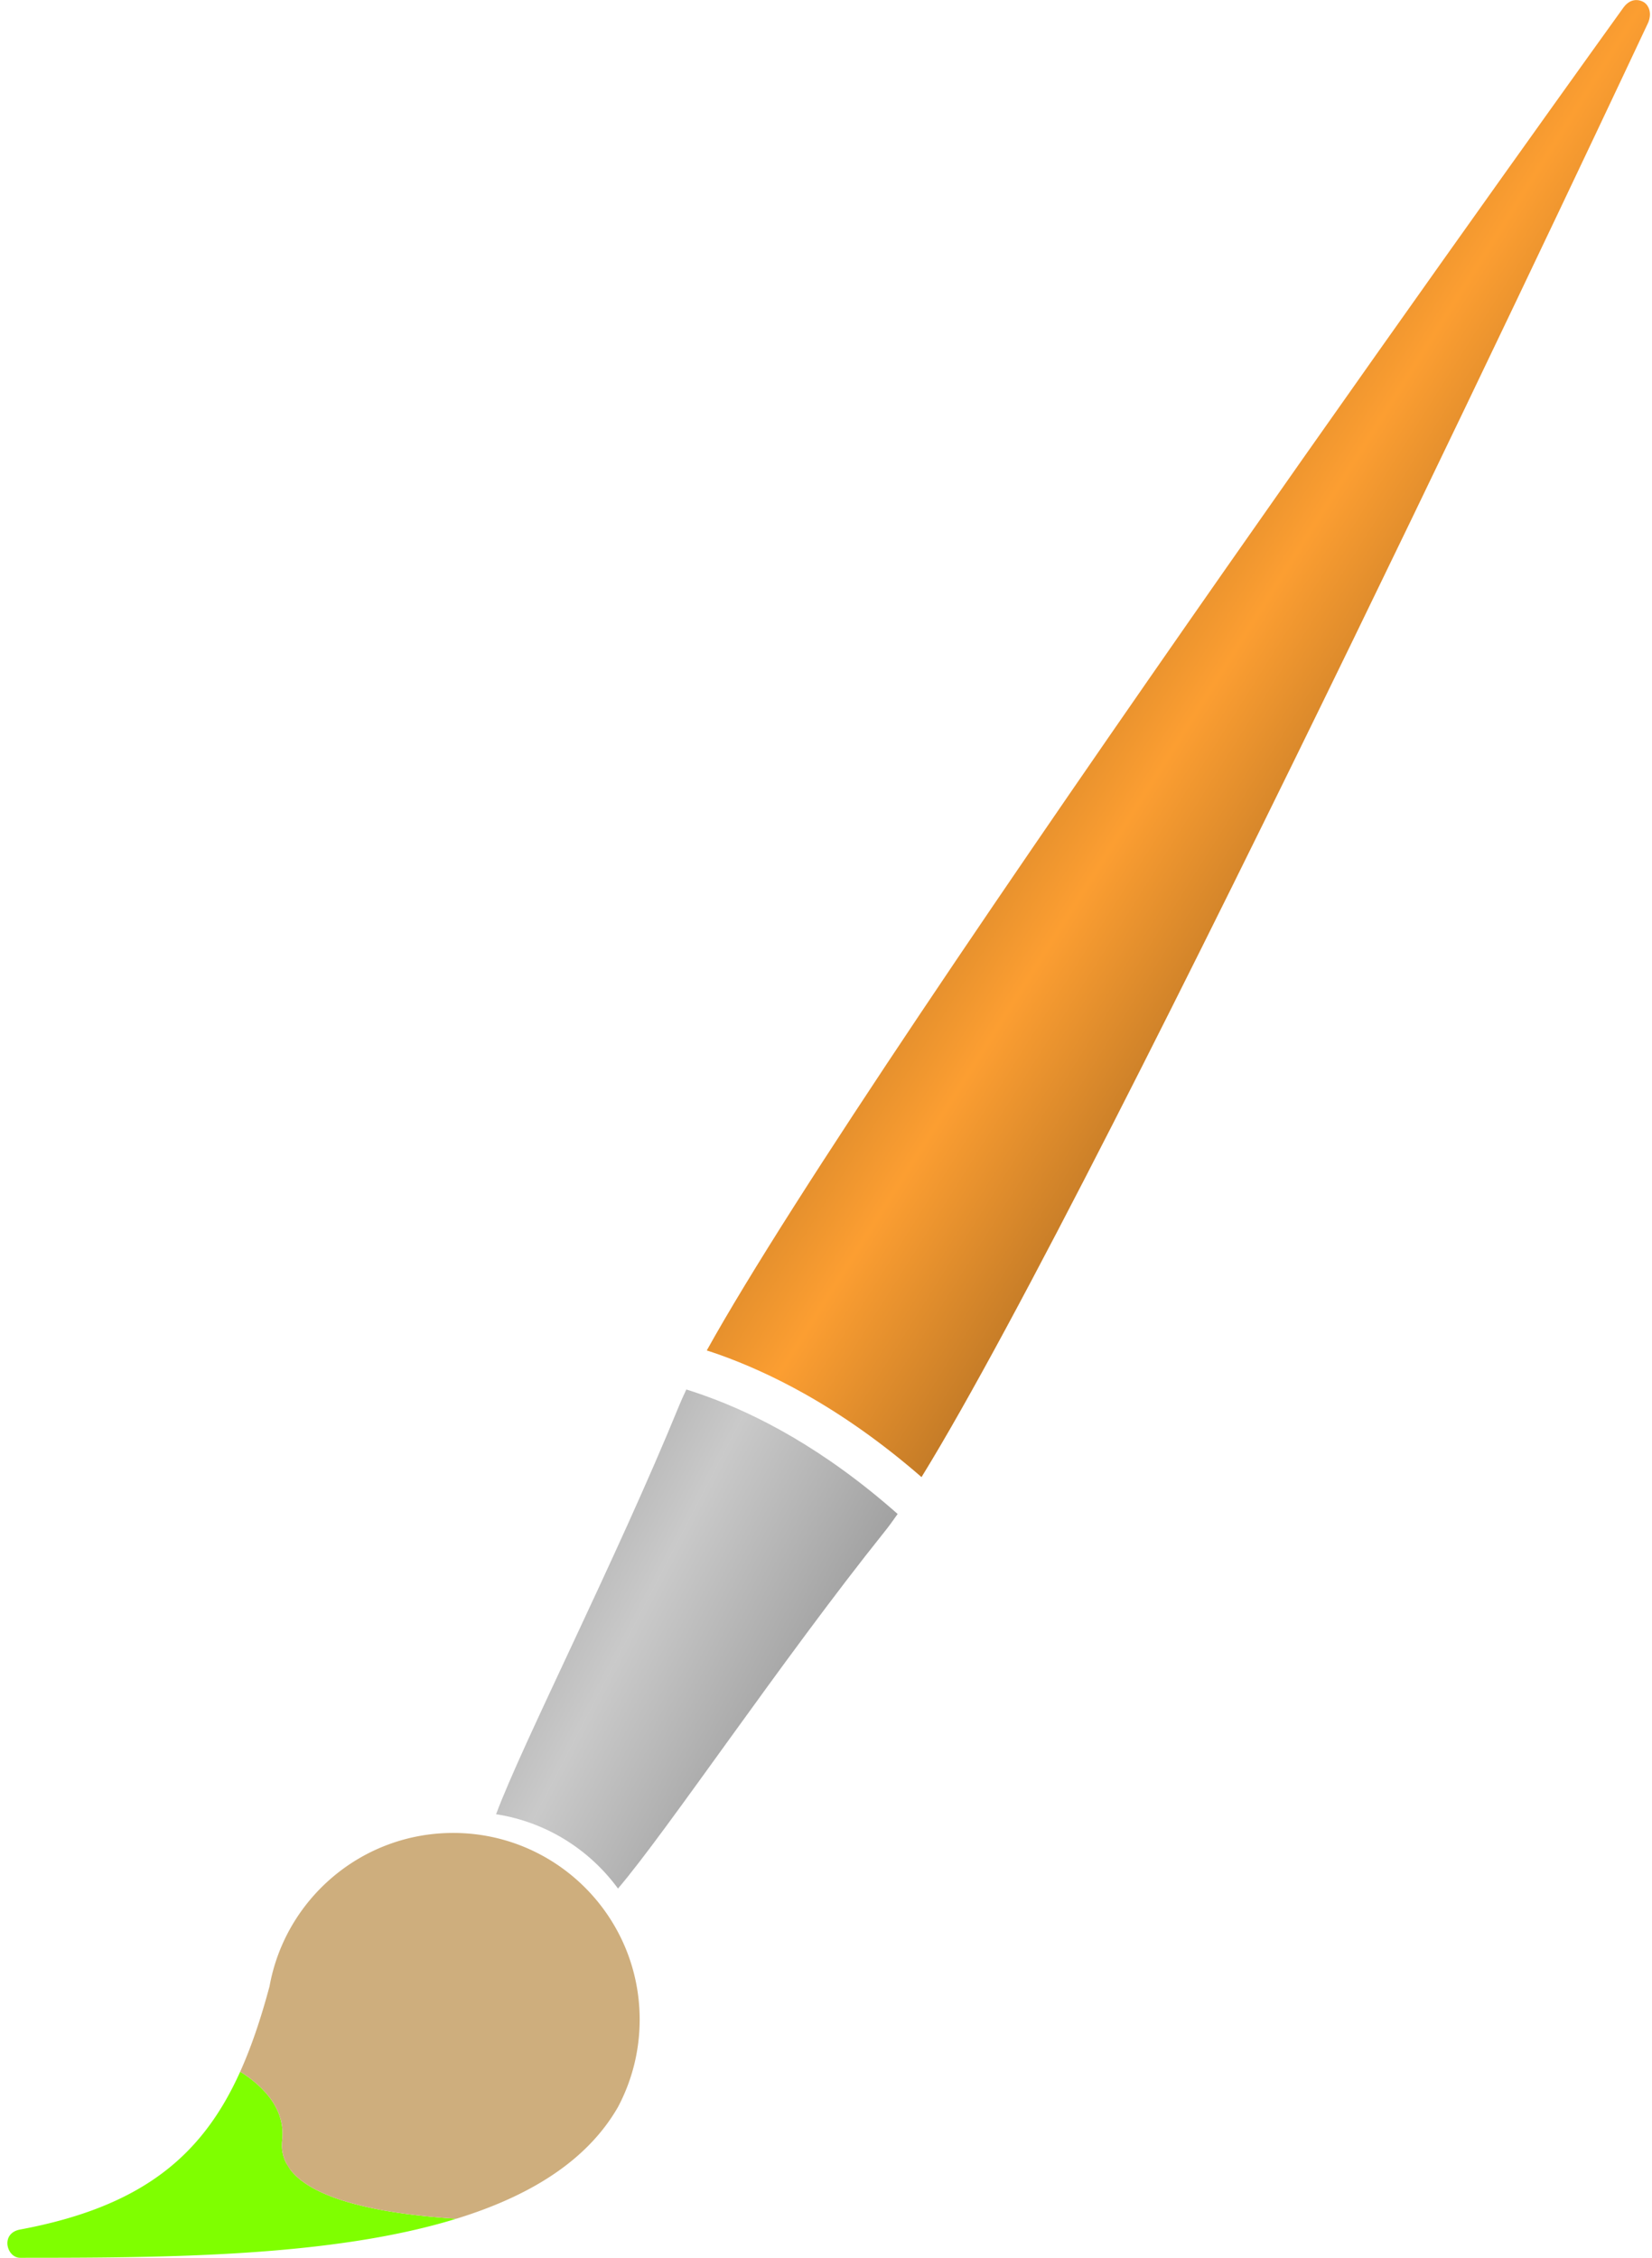
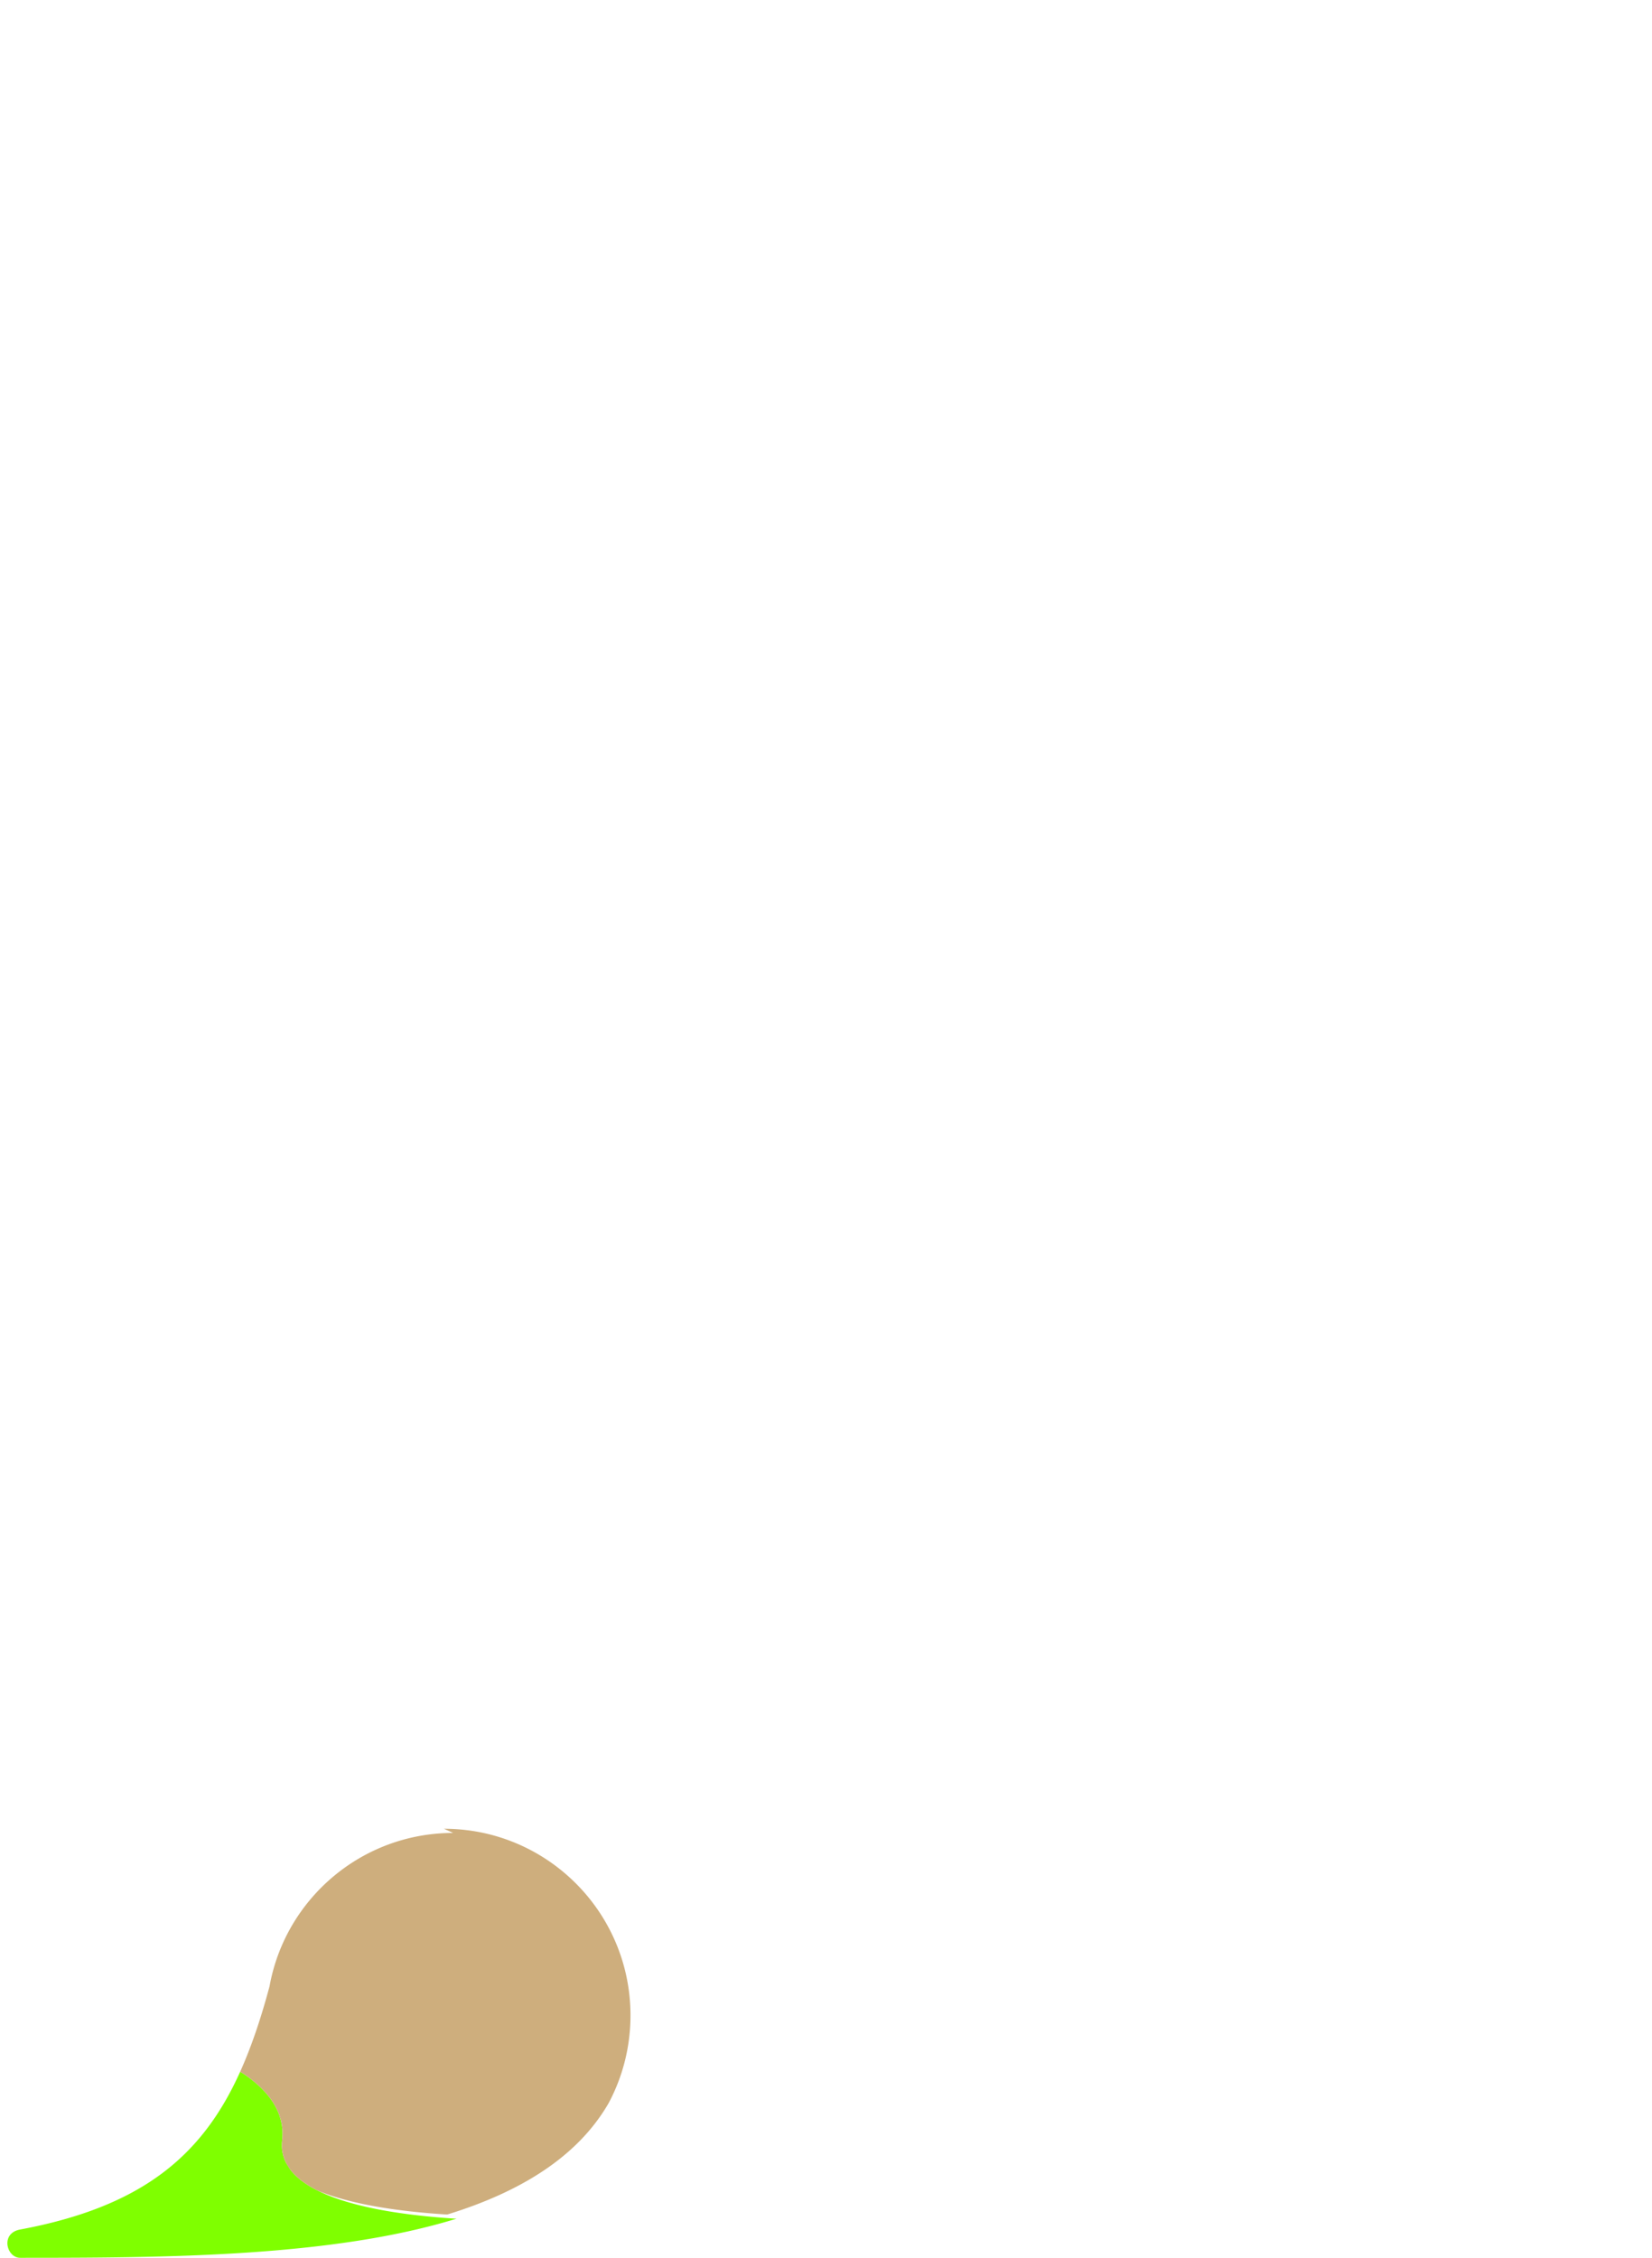
<svg xmlns="http://www.w3.org/2000/svg" width="1499" height="2048" viewBox="0 0 1499 2048">
  <defs>
    <linearGradient x2="1" y1="0" x1="0" id="a" y2="1">
      <stop offset="0" stop-opacity=".992" stop-color="#0c0800" />
      <stop offset=".5" stop-opacity=".988" stop-color="#fc9d2f" />
      <stop offset="1" stop-opacity=".992" />
    </linearGradient>
    <linearGradient x2="1" y1=".016" x1="0" id="b" y2=".875">
      <stop offset="0" />
      <stop offset=".488" stop-opacity=".988" stop-color="#c9c9c9" />
      <stop offset="1" stop-opacity=".996" />
    </linearGradient>
  </defs>
  <path fill="#7fff00" d="M414.287 2012.552c-.717-.044-1.256-.019-1.978-.065a711.287 711.287 0 01-21.526-1.714 583.731 583.731 0 01-22.086-2.506c-7.394-.989-14.782-2.13-22.02-3.461-7.239-1.331-14.354-2.86-21.197-4.582s-13.406-3.64-19.614-5.802a169.522 169.522 0 01-9.032-3.428c-2.9-1.2-5.673-2.467-8.34-3.791-2.667-1.324-5.212-2.698-7.615-4.154a80.516 80.516 0 01-6.79-4.582 61.517 61.517 0 01-5.835-4.977 48.742 48.742 0 01-4.846-5.44l-3.725-5.9a35.31 35.31 0 01-2.538-6.362 34.8 34.8 0 01-1.253-6.857 38.38 38.38 0 01.132-7.351 53.7 53.7 0 00.33-7.483 50.155 50.155 0 00-2.407-13.911 53.292 53.292 0 00-2.571-6.494 59.171 59.171 0 00-3.396-6.198 67.293 67.293 0 00-4.153-5.867c-1.507-1.909-3.152-3.762-4.879-5.571a93.506 93.506 0 00-5.472-5.308 110.381 110.381 0 00-6.033-4.977 131.94 131.94 0 00-6.56-4.714c-.936-.634-2.007-1.163-2.966-1.78-34.01 75.57-88.227 122.376-199.668 143.132-18.25 3.4-12.227 25.647 0 25.647 131.58 0 282.947-.618 396.038-35.503z" />
-   <path fill="#ceae7d" d="M411.188 1662.665c-83.185 0-152.367 59.992-166.603 139.078-7.672 28.63-16.255 54.395-26.668 77.533.96.618 2.03 1.147 2.966 1.78a131.946 131.946 0 016.56 4.714c2.101 1.618 4.108 3.265 6.033 4.978a93.507 93.507 0 015.472 5.307c1.727 1.81 3.372 3.663 4.879 5.571a67.293 67.293 0 014.153 5.868 59.174 59.174 0 013.396 6.197c.999 2.112 1.859 4.278 2.57 6.494a50.116 50.116 0 012.407 13.911 53.692 53.692 0 01-.33 7.483 38.38 38.38 0 00-.131 7.351 34.8 34.8 0 001.253 6.857 35.31 35.31 0 002.538 6.362 39.925 39.925 0 003.725 5.901 48.743 48.743 0 004.846 5.44 61.516 61.516 0 005.834 4.977 80.516 80.516 0 006.791 4.582c2.403 1.455 4.948 2.829 7.615 4.153a132.973 132.973 0 008.34 3.791c2.9 1.2 5.928 2.348 9.032 3.429 6.208 2.16 12.771 4.08 19.614 5.801 6.843 1.722 13.958 3.251 21.197 4.583 7.238 1.33 14.626 2.472 22.02 3.46 7.394.99 14.777 1.81 22.086 2.506a711.267 711.267 0 0021.526 1.714c.722.047 1.261.022 1.978.066 65.235-20.123 117.78-51.586 146.33-101.037 12.649-23.715 19.812-50.823 19.812-79.577 0-93.488-75.752-169.273-169.24-169.273z" />
-   <path fill="url(#a)" d="M1484.519.058c-3.537.078-7.565 1.687-11.208 6.495-5.173 7.21-678.665 942.29-831.996 1218.44 3.656 1.192 7.4 2.412 11.175 3.758 23.663 8.437 49.818 19.967 77.73 35.668 33.197 18.674 68.9 43.248 105.95 75.456 168.363-273.061 655.708-1311.588 659.49-1319.61 3.498-8.981.051-15.438-3.527-17.932-.223-.156-.465-.31-.725-.461-1.703-1-4.139-1.874-6.89-1.814z" />
-   <path fill="url(#b)" d="M1473.31 6.553zM622.79 1260.397c-2.595 5.41-4.799 10.346-6.593 14.735-56.981 139.396-142.403 306.745-166.043 370.556 45.31 7.007 84.674 31.975 110.596 67.413 44.137-51.556 148.403-206.98 241.928-323.746 3.565-4.45 7.535-9.823 11.834-16.02-33.62-29.729-65.88-52.56-95.795-70.05-28.946-16.925-55.7-28.872-79.478-37.35-5.683-2.026-11.144-3.889-16.45-5.538z" />
+   <path fill="#ceae7d" d="M411.188 1662.665c-83.185 0-152.367 59.992-166.603 139.078-7.672 28.63-16.255 54.395-26.668 77.533.96.618 2.03 1.147 2.966 1.78a131.946 131.946 0 016.56 4.714c2.101 1.618 4.108 3.265 6.033 4.978a93.507 93.507 0 015.472 5.307c1.727 1.81 3.372 3.663 4.879 5.571a67.293 67.293 0 014.153 5.868 59.174 59.174 0 013.396 6.197c.999 2.112 1.859 4.278 2.57 6.494a50.116 50.116 0 012.407 13.911 53.692 53.692 0 01-.33 7.483 38.38 38.38 0 00-.131 7.351 34.8 34.8 0 001.253 6.857 35.31 35.31 0 002.538 6.362 39.925 39.925 0 003.725 5.901 48.743 48.743 0 004.846 5.44 61.516 61.516 0 005.834 4.977 80.516 80.516 0 006.791 4.582c2.403 1.455 4.948 2.829 7.615 4.153c2.9 1.2 5.928 2.348 9.032 3.429 6.208 2.16 12.771 4.08 19.614 5.801 6.843 1.722 13.958 3.251 21.197 4.583 7.238 1.33 14.626 2.472 22.02 3.46 7.394.99 14.777 1.81 22.086 2.506a711.267 711.267 0 0021.526 1.714c.722.047 1.261.022 1.978.066 65.235-20.123 117.78-51.586 146.33-101.037 12.649-23.715 19.812-50.823 19.812-79.577 0-93.488-75.752-169.273-169.24-169.273z" />
</svg>